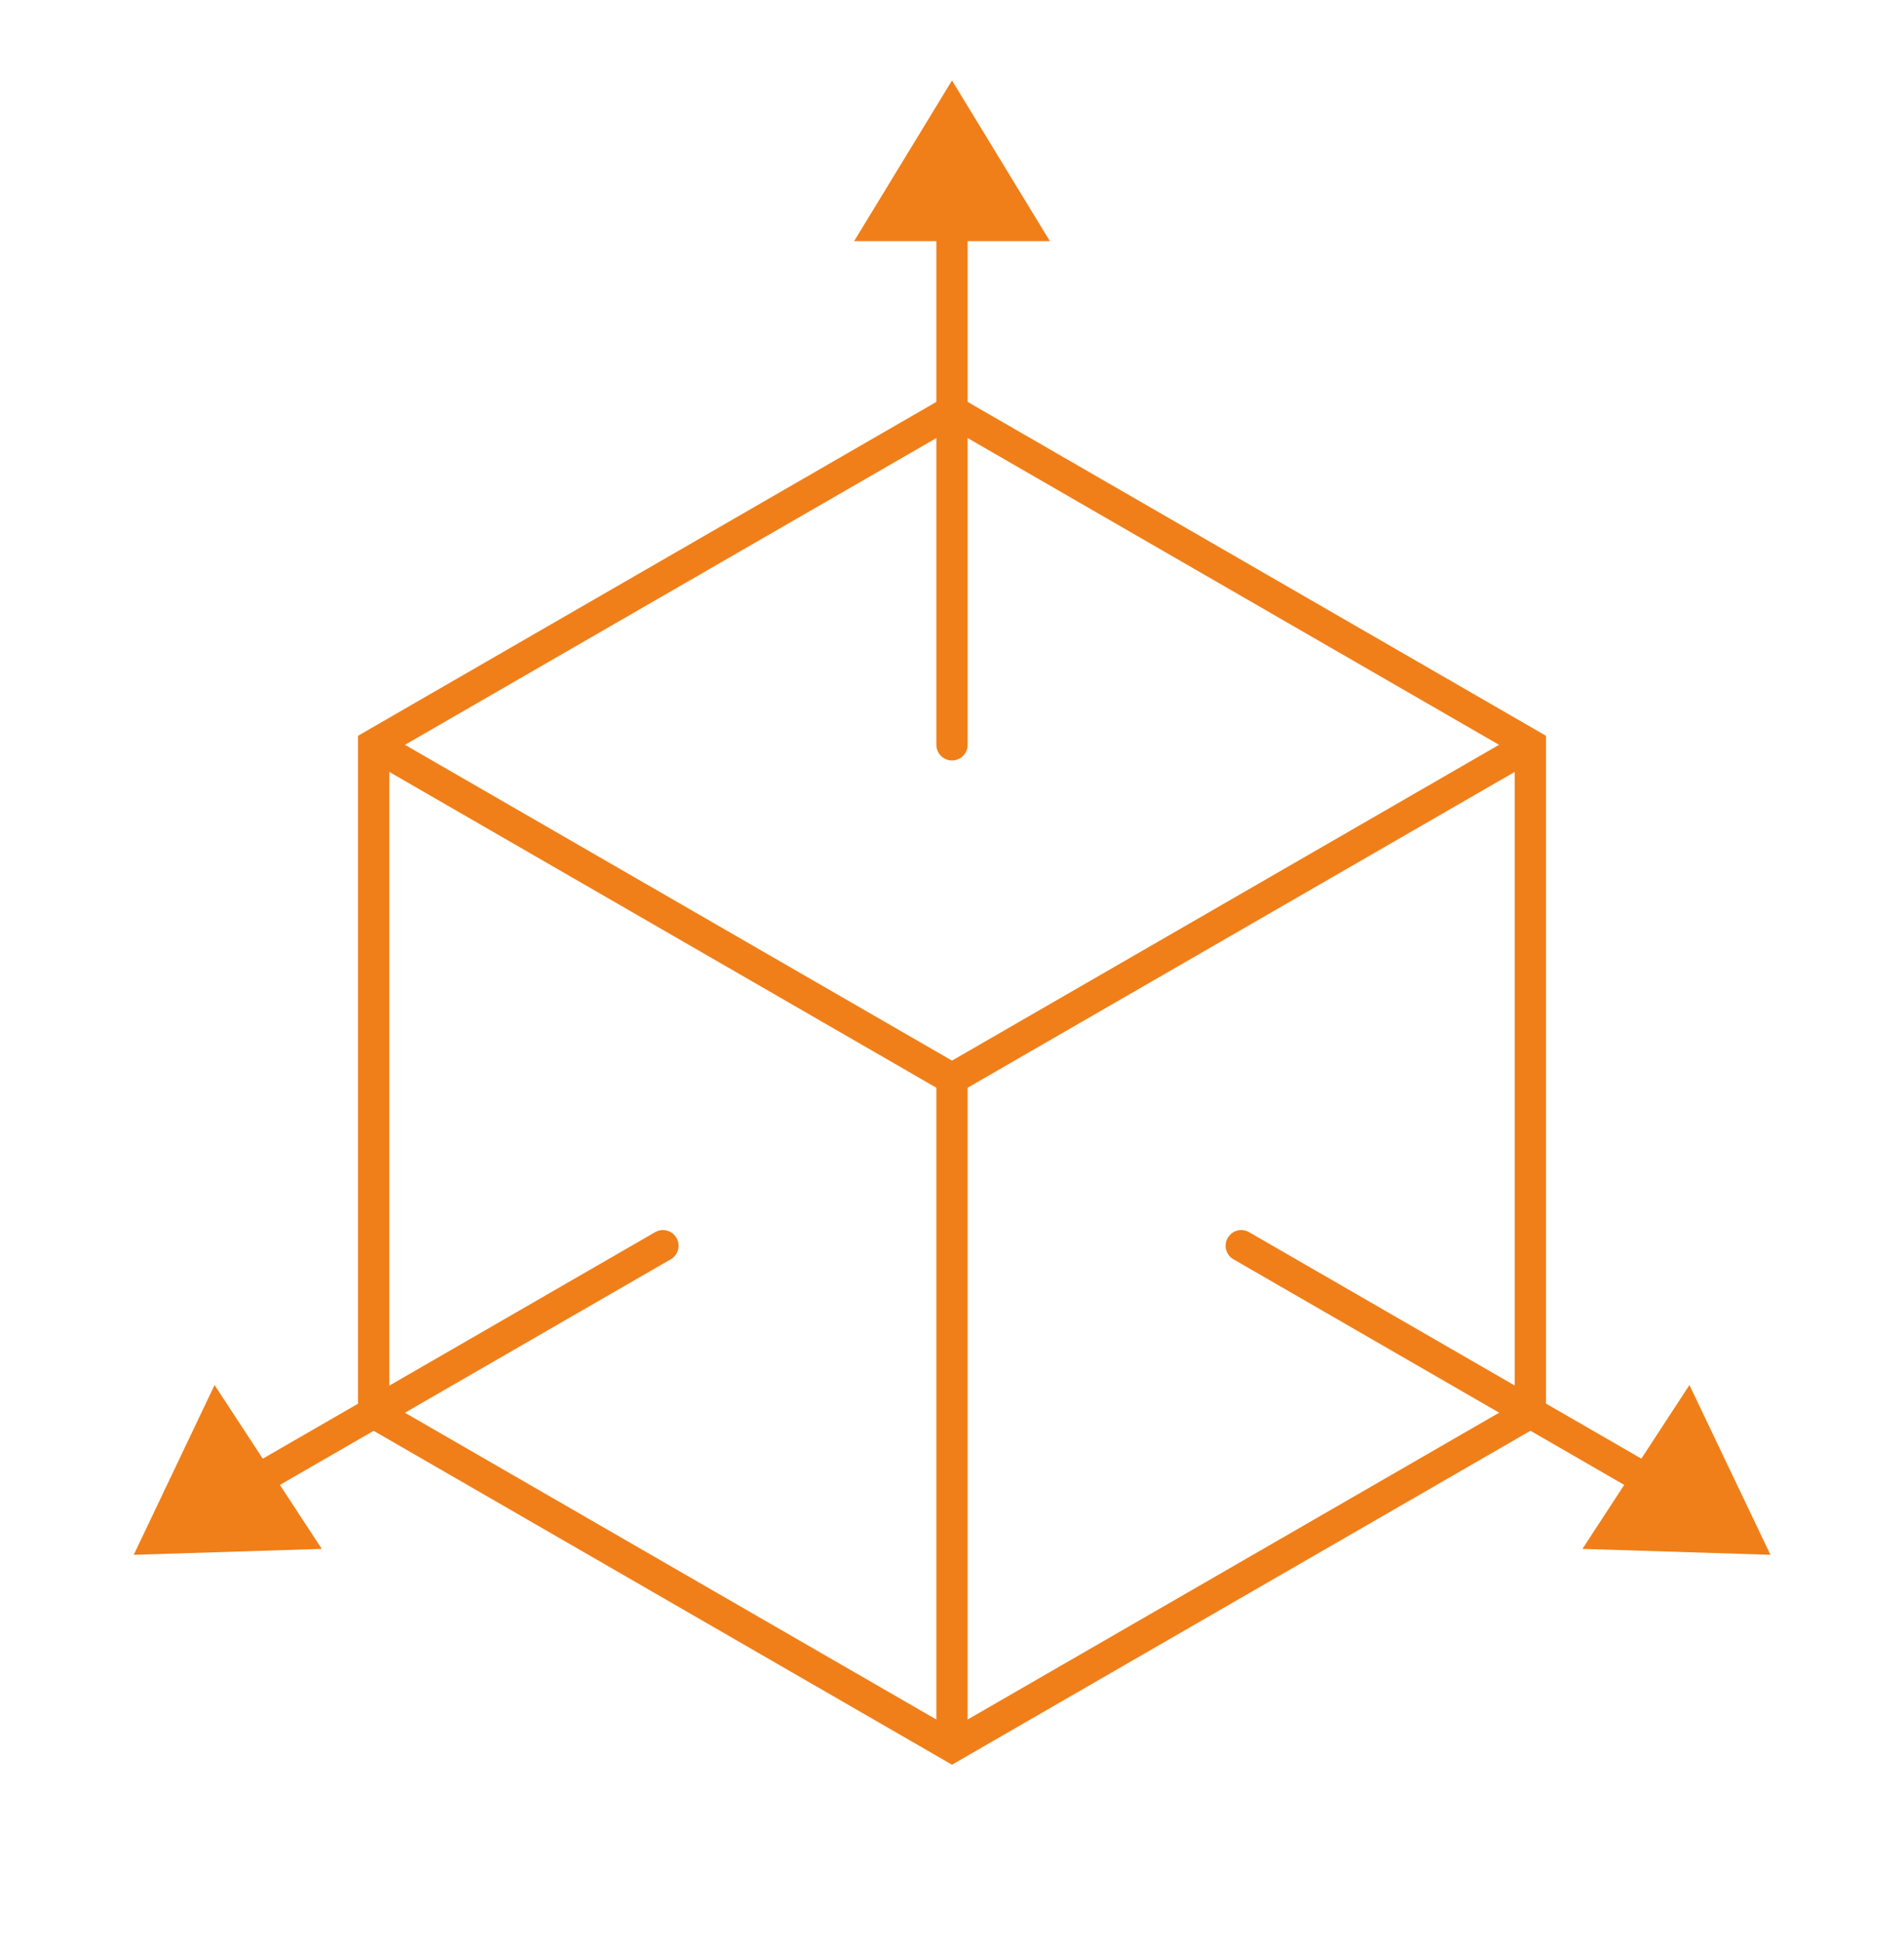
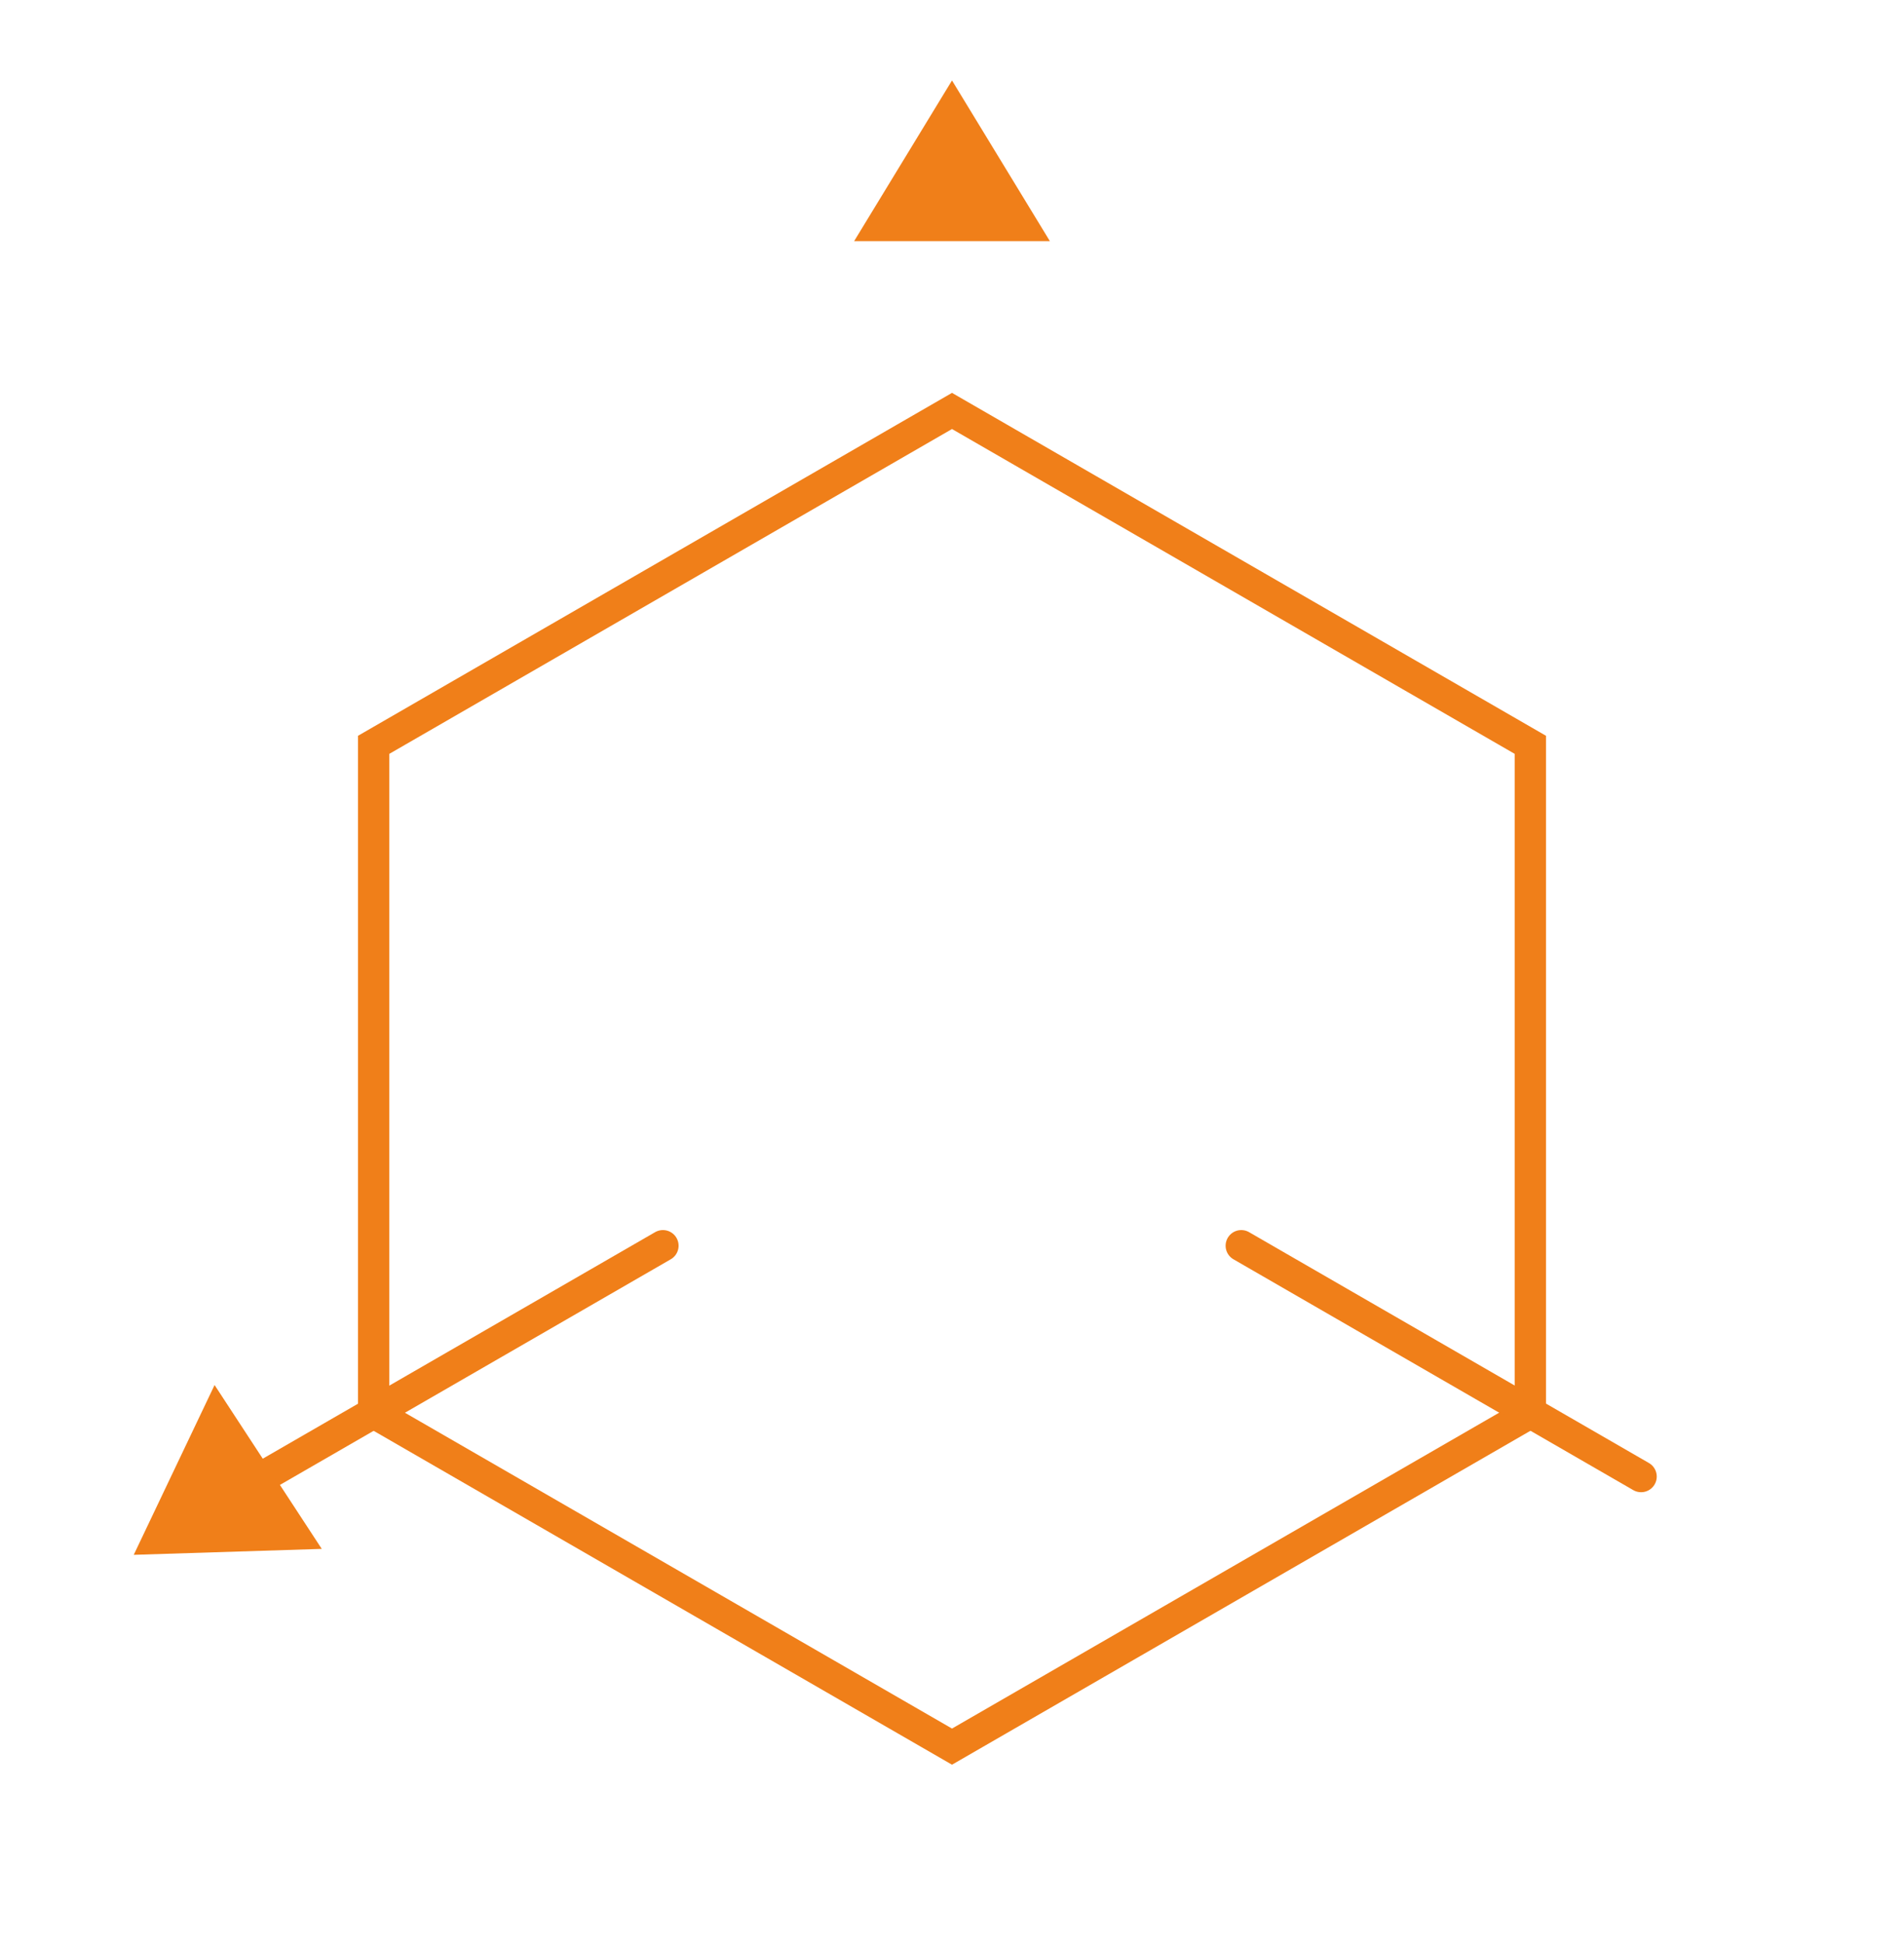
<svg xmlns="http://www.w3.org/2000/svg" id="uuid-b2c0c5f2-1bde-498d-8ca6-0d914d18d6d0" data-name="Capa 1" viewBox="0 0 96.1 98.05 " width="96.1" height="98.05">
  <defs>
    <style>
      .uuid-de25495f-5fdb-4f7b-a6b3-c42e1d78fb9e {
        stroke-miterlimit: 10;
      }

      .uuid-de25495f-5fdb-4f7b-a6b3-c42e1d78fb9e, .uuid-5005b0a5-8ccd-43bb-a158-0009293eaf82 {
        fill: none;
        stroke: #f07f19;
        stroke-width: 1.58px;
      }

      .uuid-5005b0a5-8ccd-43bb-a158-0009293eaf82 {
        stroke-linecap: round;
        stroke-linejoin: round;
      }

      .uuid-d95a0c63-8818-4d6b-b15f-1c869d21a536 {
        fill: #f07f19;
        stroke-width: 0px;
      }
    </style>
  </defs>
  <polygon class="uuid-de25495f-5fdb-4f7b-a6b3-c42e1d78fb9e" points="18.86 71.3 18.86 37.59 48.05 20.74 77.24 37.59 77.24 71.3 48.05 88.15 18.86 71.3" />
-   <polyline class="uuid-de25495f-5fdb-4f7b-a6b3-c42e1d78fb9e" points="77.24 37.59 48.05 54.44 18.86 37.59" />
-   <line class="uuid-de25495f-5fdb-4f7b-a6b3-c42e1d78fb9e" x1="48.05" y1="88.15" x2="48.05" y2="54.44" />
-   <line class="uuid-5005b0a5-8ccd-43bb-a158-0009293eaf82" x1="48.05" y1="37.59" x2="48.05" y2="10.82" />
  <polygon class="uuid-d95a0c63-8818-4d6b-b15f-1c869d21a536" points="48.05 4.06 43.11 12.17 52.99 12.17 48.05 4.06" />
  <line class="uuid-5005b0a5-8ccd-43bb-a158-0009293eaf82" x1="62.65" y1="62.87" x2="82.83" y2="74.52" />
-   <polygon class="uuid-d95a0c63-8818-4d6b-b15f-1c869d21a536" points="89.36 78.47 79.87 78.17 85.27 69.9 89.36 78.47" />
  <line class="uuid-5005b0a5-8ccd-43bb-a158-0009293eaf82" x1="33.46" y1="62.87" x2="13.28" y2="74.52" />
  <polygon class="uuid-d95a0c63-8818-4d6b-b15f-1c869d21a536" points="6.75 78.47 16.24 78.17 10.83 69.9 6.75 78.47" />
</svg>